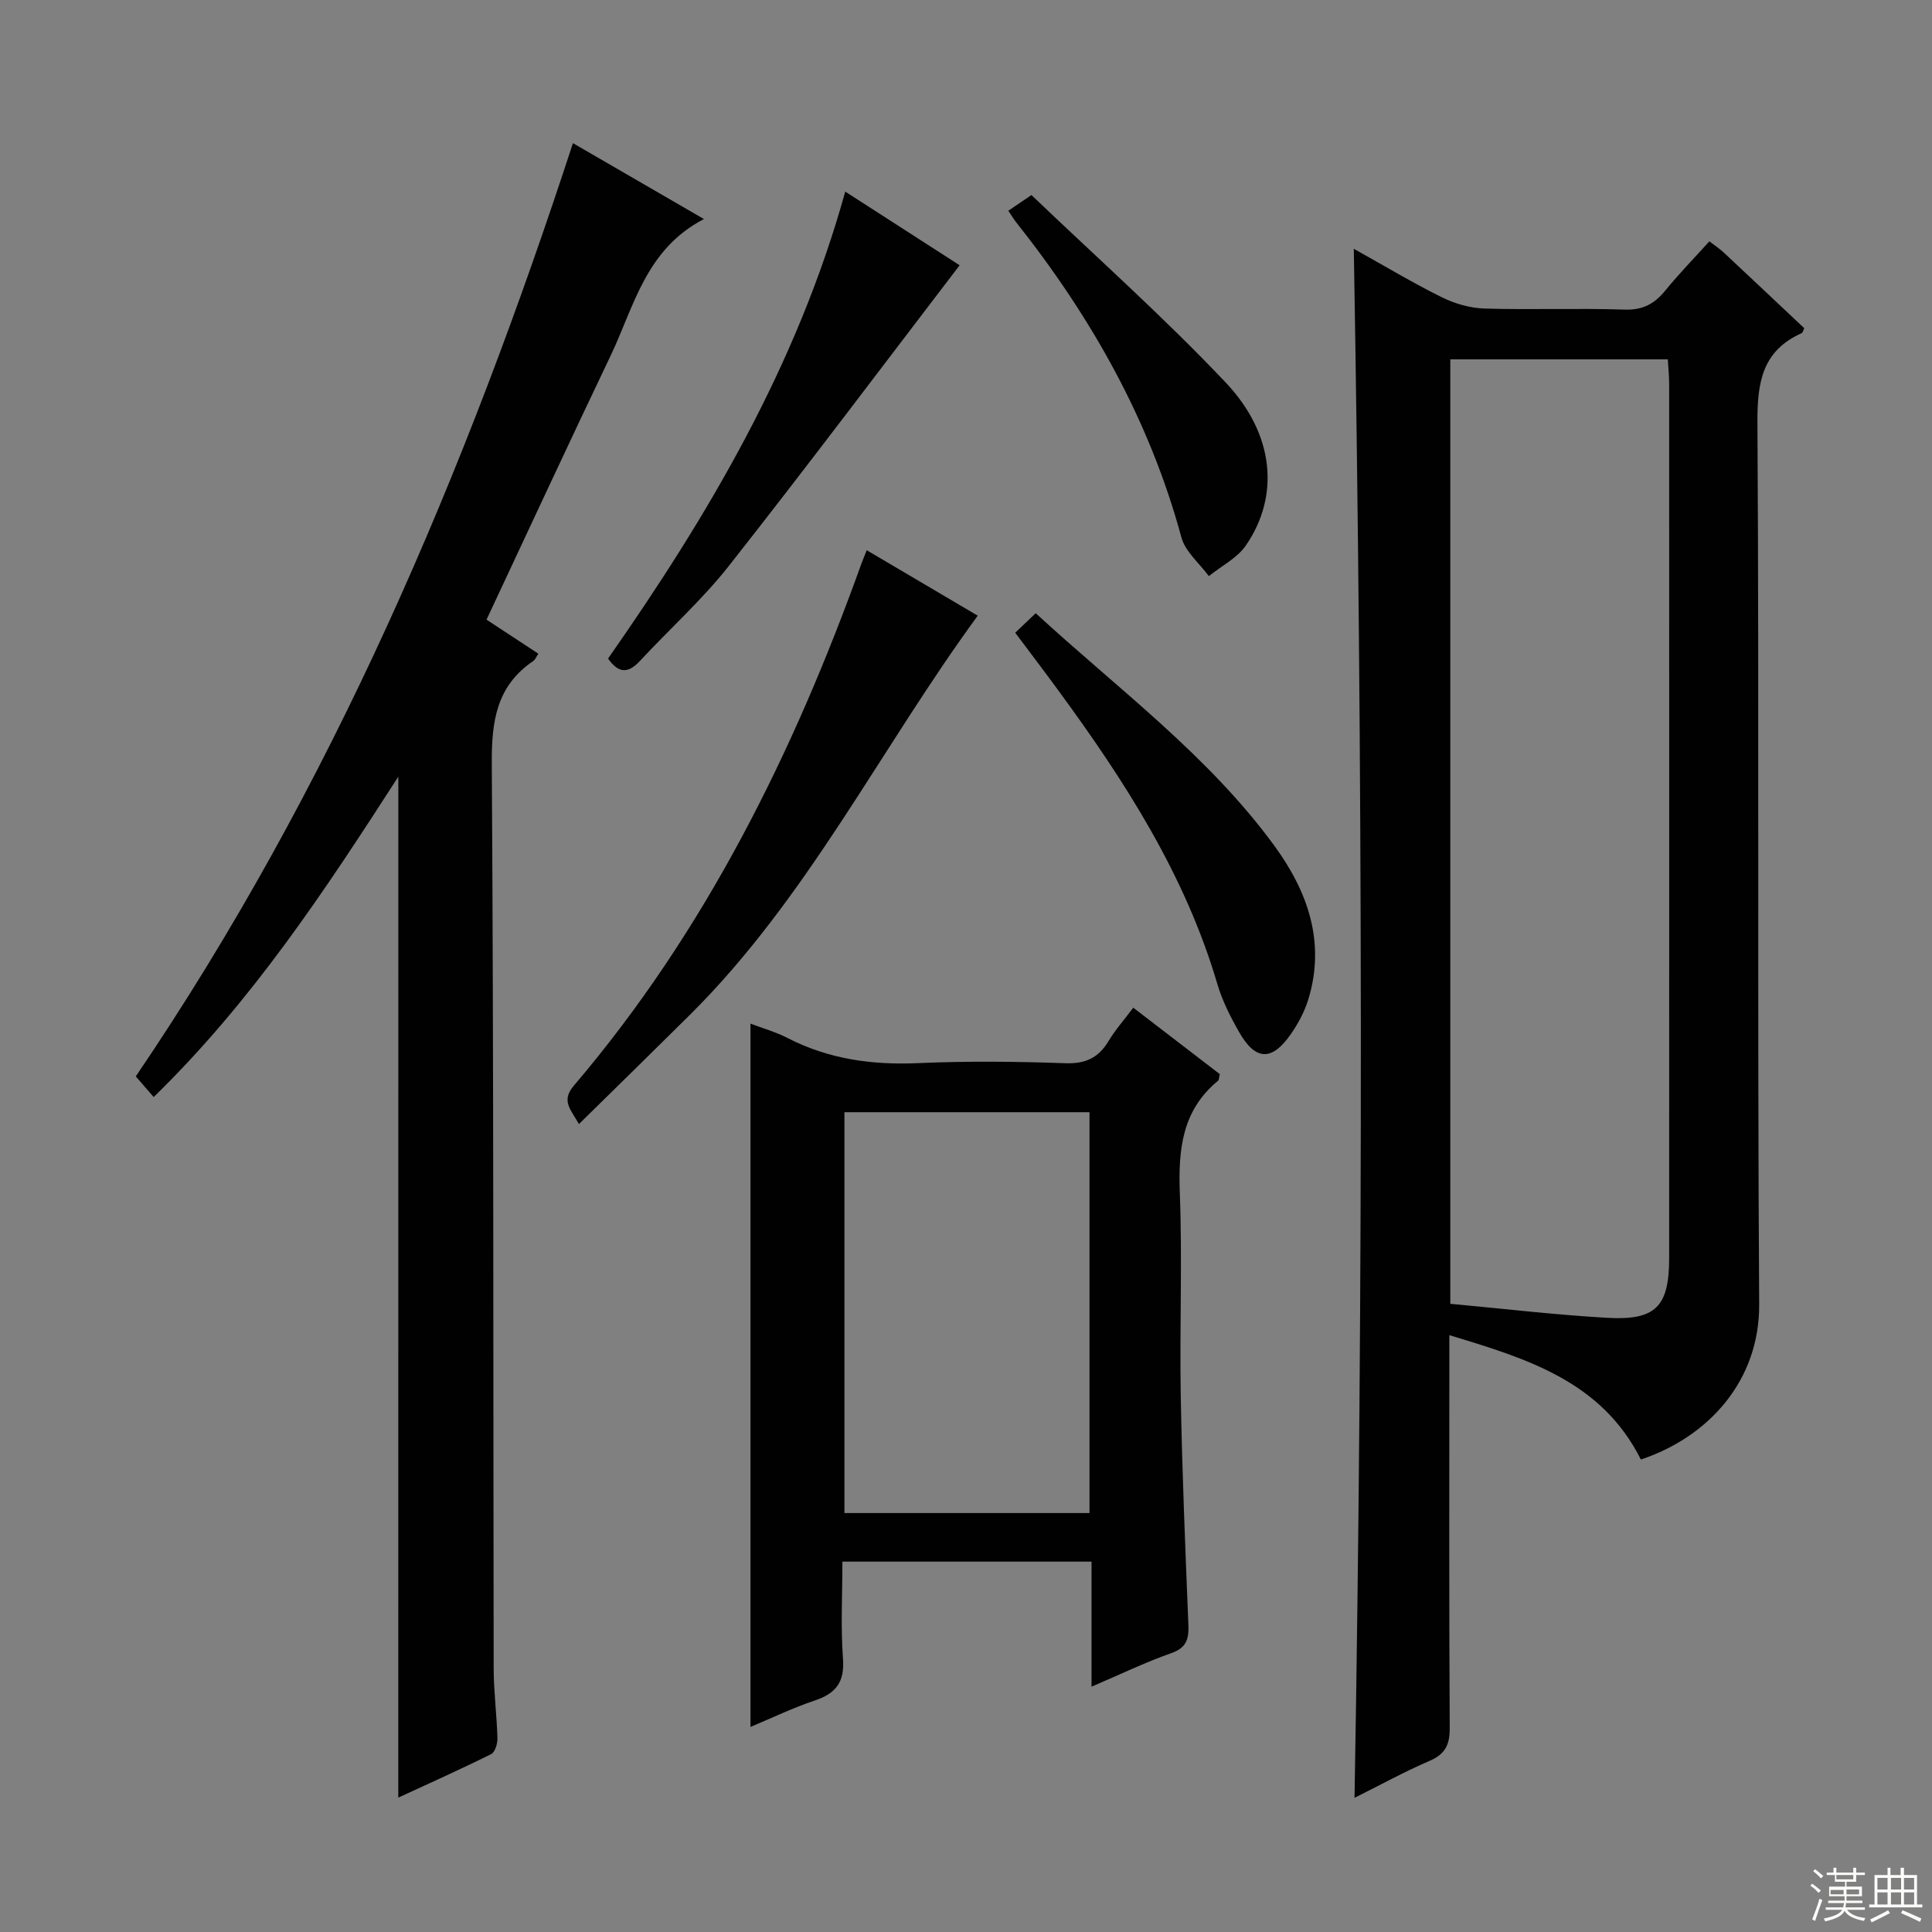
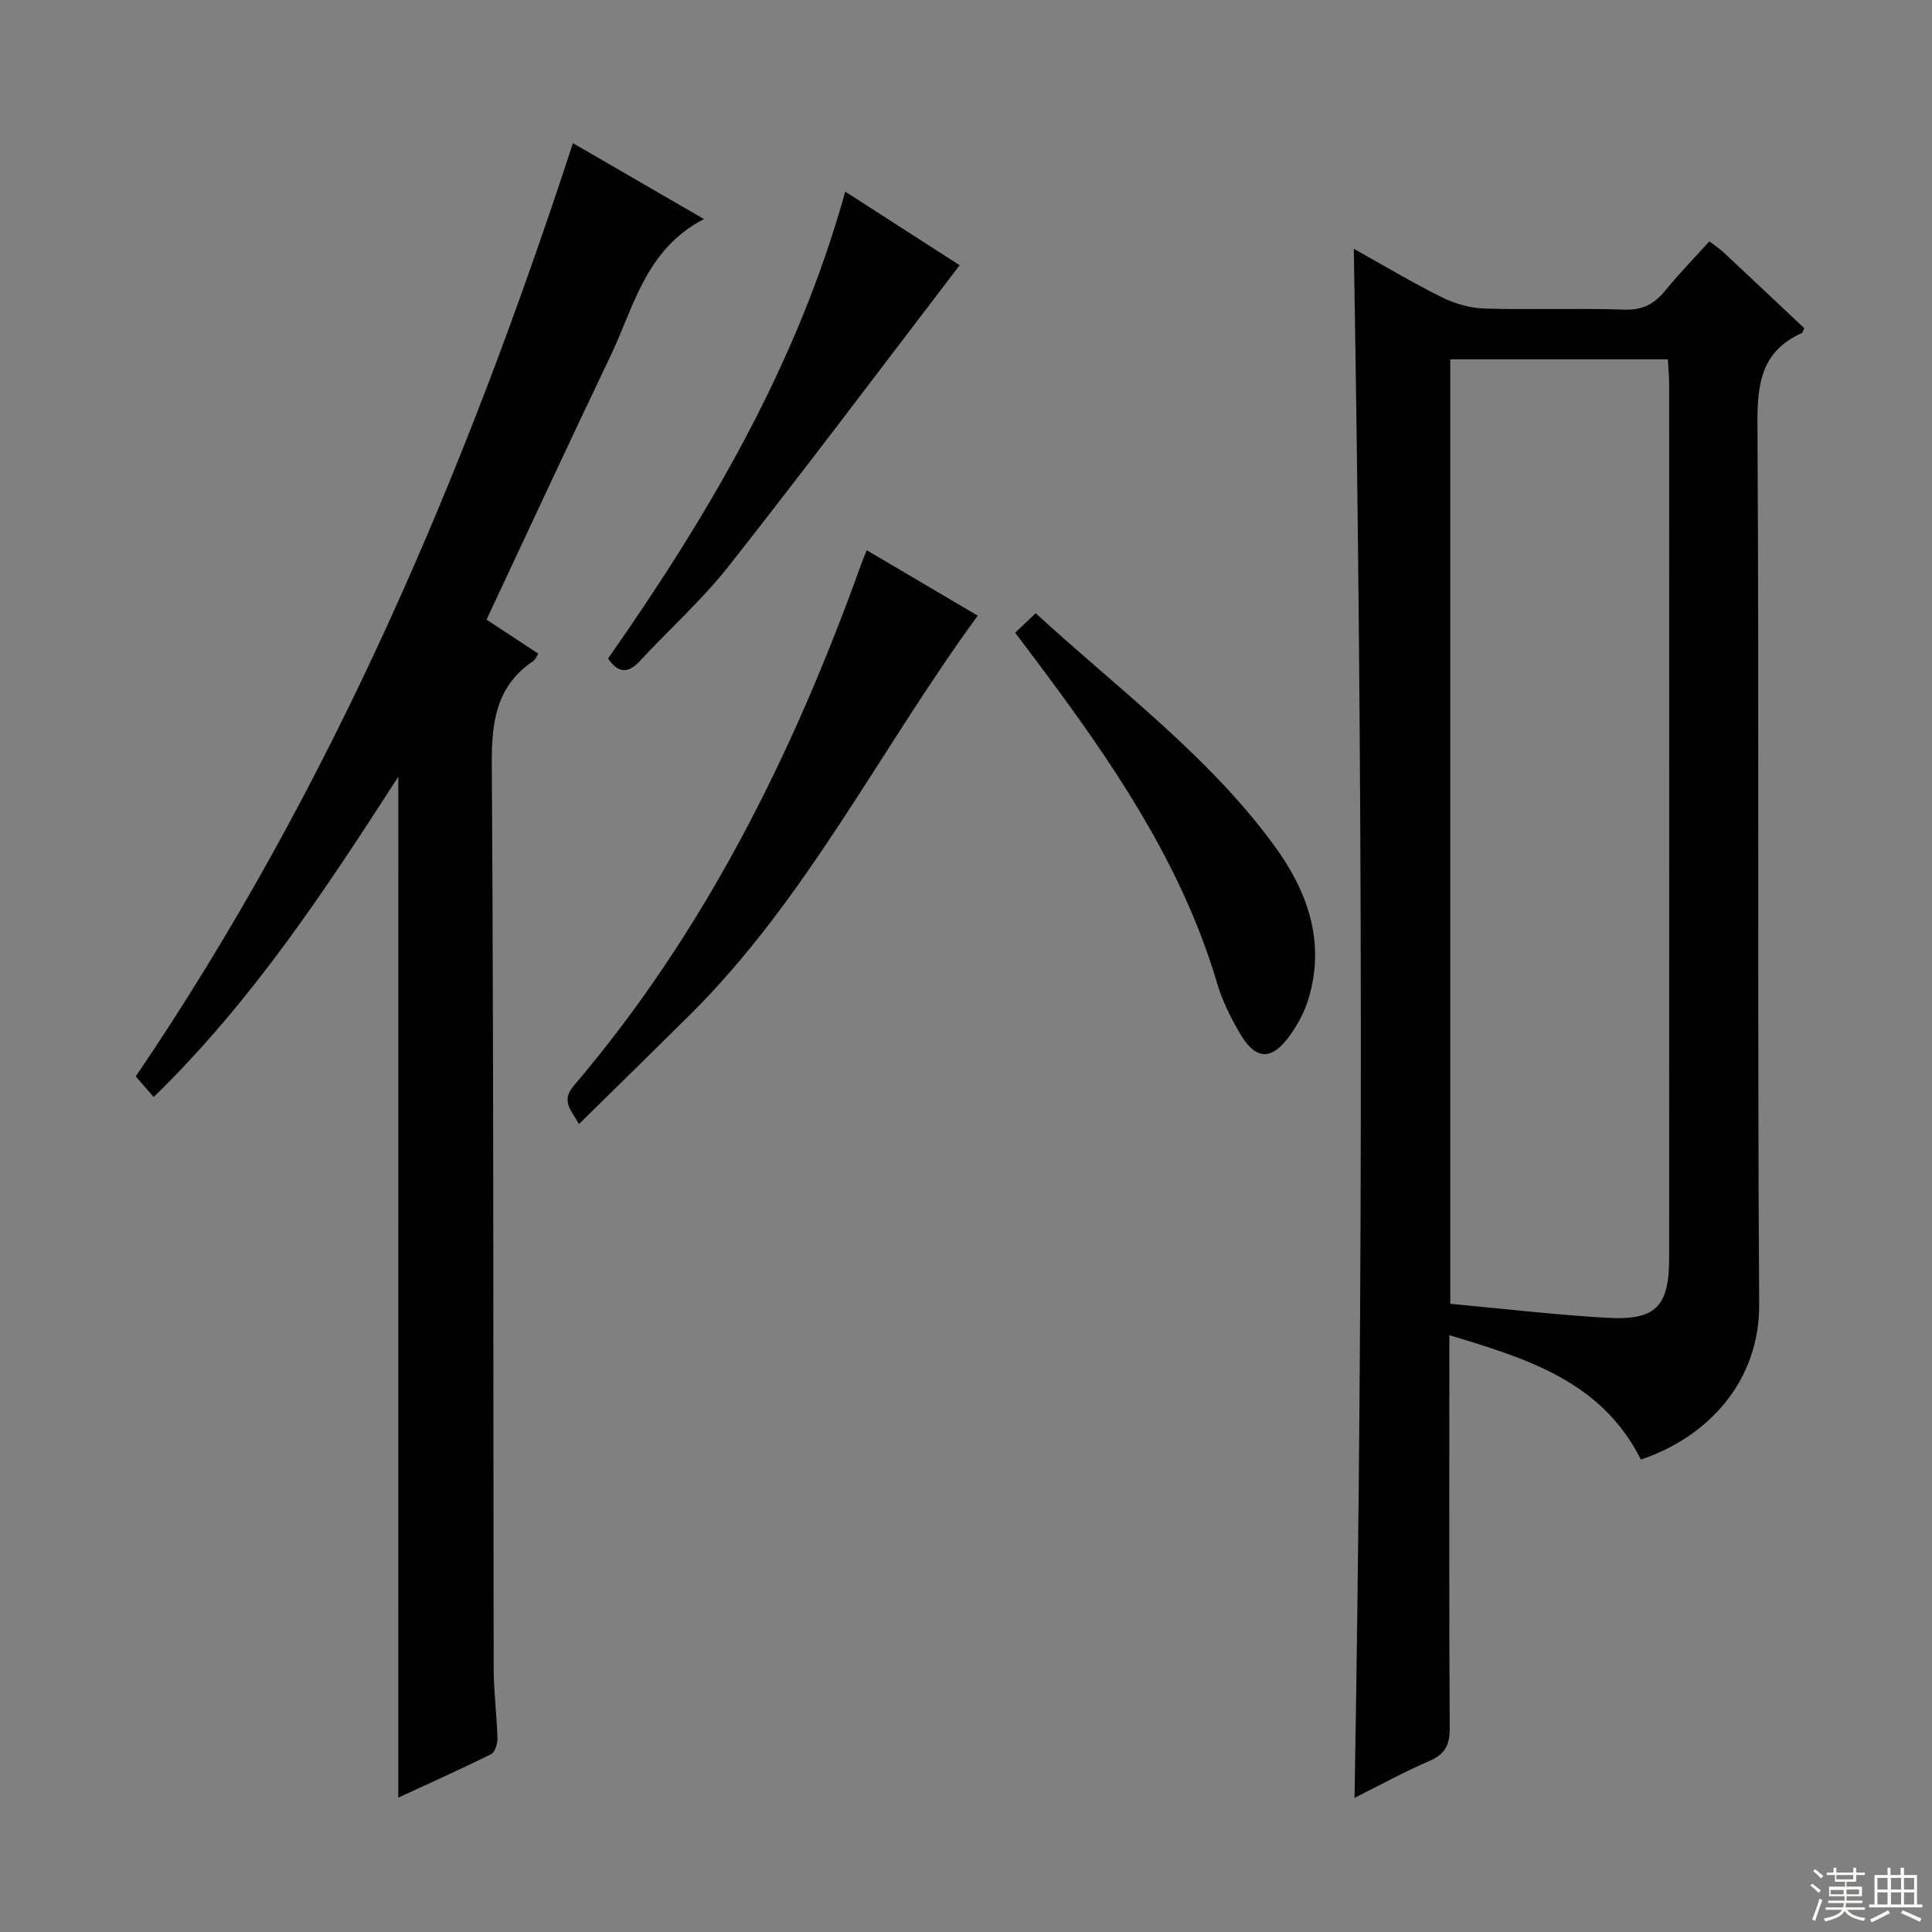
<svg xmlns="http://www.w3.org/2000/svg" enable-background="new 0 0 400 400" viewBox="0 0 400 400">
  <rect x="0" y="0" width="400" height="400" fill="#808080" stroke="none" />
  <g fill="#010102">
    <path d="m339.73 302.18c-8.16-16.19-23.4-20.83-39.66-25.75v5.87c0 25.16-.07 50.32.08 75.47.02 3.47-.93 5.4-4.18 6.8-5.16 2.22-10.11 4.95-15.53 7.65 1.85-107.01 1.69-213.51-.15-320.71 6.36 3.54 12.15 7.03 18.19 10.02 2.7 1.34 5.88 2.26 8.88 2.35 9.65.29 19.33-.1 28.98.22 3.79.13 6.21-1.2 8.46-3.97 2.82-3.46 5.94-6.66 9.11-10.17 1.22.95 2.17 1.57 2.99 2.34 5.58 5.21 11.13 10.45 16.65 15.65-.24.5-.31.91-.51 1.01-8.22 3.68-9.23 10.22-9.18 18.59.37 60.81-.04 121.63.36 182.43.12 15.87-10.46 27.51-24.49 32.2zm-39.46-32.24c11.07 1.02 21.77 2.29 32.5 2.9 10.06.57 12.81-2.34 12.81-12.37.02-60.31.01-120.61 0-180.92 0-1.75-.18-3.5-.28-5.15-15.34 0-30.09 0-45.03 0z" />
    <path d="m82.47 160.8c-15.29 23.71-30.27 46.47-50.65 66.33-1.4-1.62-2.55-2.94-3.71-4.27 40.53-59.7 68.21-124.96 90.51-193.22 8.7 5.04 17.39 10.07 27.12 15.71-12.07 6.28-14.45 18.09-19.31 28.27-8.6 17.99-16.98 36.08-25.7 54.67 3.34 2.19 6.88 4.52 10.73 7.05-.39.57-.61 1.2-1.05 1.51-7.61 5.16-8.64 12.44-8.59 21.17.4 62.48.28 124.97.39 187.45.01 4.81.65 9.62.78 14.43.03 1.11-.5 2.87-1.3 3.27-6.34 3.15-12.8 6.04-19.23 9.01.01-70.47.01-140.36.01-211.38z" />
-     <path d="m225.99 323.32c-17.48 0-34.22 0-51.58 0 0 6.86-.37 13.51.12 20.1.36 4.82-1.44 7.17-5.81 8.64-4.51 1.51-8.83 3.6-13.34 5.48 0-48.7 0-96.9 0-145.61 2.57.98 5.26 1.73 7.7 2.99 8.52 4.38 17.51 5.61 27.02 5.19 10.14-.45 20.32-.34 30.47.02 4.2.15 6.88-1.13 8.97-4.63 1.35-2.27 3.15-4.27 5.09-6.87 6.09 4.68 12.07 9.27 17.92 13.76-.19.75-.16 1.2-.36 1.36-7.46 6.13-8.26 14.25-7.92 23.27.53 13.97-.06 27.98.19 41.97.29 15.79.94 31.57 1.58 47.34.12 2.97-.33 4.81-3.55 5.94-5.43 1.91-10.65 4.44-16.5 6.94 0-8.89 0-17.14 0-25.89zm-.42-10.06c0-27.88 0-55.43 0-82.99-17.12 0-33.88 0-50.74 0v82.99z" />
    <path d="m179.45 113.92c8.07 4.75 15.77 9.3 22.98 13.55-20.17 27.55-35.26 58.48-59.61 82.66-7.53 7.47-15.12 14.89-22.96 22.6-1.67-3.04-3.76-4.77-1.05-7.96 27.21-31.95 45.46-68.87 59.54-108.08.28-.78.61-1.54 1.1-2.77z" />
    <path d="m210.19 131c1.5-1.43 2.77-2.64 4.24-4.04 17.11 15.74 35.74 29.43 49.41 48.14 6.89 9.43 10.67 19.96 7.02 31.85-.77 2.49-2.06 4.92-3.55 7.07-3.95 5.73-7.35 5.64-10.76-.33-1.8-3.16-3.49-6.49-4.51-9.96-6.68-22.68-19.24-42.14-33.04-60.94-2.82-3.85-5.71-7.65-8.81-11.79z" />
    <path d="m125.89 136.35c20.73-29.63 39.11-60.65 49.11-96.68 8.28 5.33 16.13 10.39 23.68 15.25-16.01 20.94-31.66 41.78-47.78 62.25-5.53 7.02-12.29 13.07-18.39 19.65-2.32 2.5-4.32 2.8-6.62-.47z" />
-     <path d="m208.76 43.63c1.48-1.01 2.57-1.75 4.79-3.25 13.34 12.77 27.37 25.24 40.23 38.83 10.16 10.74 11.16 23.54 4.18 33.7-1.81 2.64-5.08 4.27-7.68 6.37-1.95-2.66-4.88-5.05-5.68-8.01-6.59-24.31-18.68-45.65-34.2-65.23-.52-.65-.93-1.36-1.64-2.41z" />
  </g>
  <path d="m374.8 390.4.4-.4c.7.5 1.3 1 1.8 1.4l-.5.5c-.5-.6-1.1-1.1-1.7-1.5zm1 7.3-.6-.3c.5-1.4 1.1-2.8 1.5-4.3.2.1.4.2.6.3-.5 1.3-1 2.8-1.5 4.3zm-.4-10.3.4-.4c.4.3 1 .8 1.7 1.4l-.5.5c-.4-.5-1-1-1.6-1.5zm2.5.3h1.7v-1h.6v1h3.5v-1h.6v1h1.8v.5h-1.8v1.4h-2v1h3.2v2h-3.2v.9h3.3v.5h-3.4c0 .3-.1.6-.1.9h4v.5h-3.7c.7.9 1.9 1.5 3.8 1.7-.1.2-.2.4-.3.6-2.1-.4-3.5-1.1-4-2.1-.4 1-1.8 1.7-4 2.2-.1-.2-.2-.4-.3-.6 2.1-.4 3.4-1 3.8-1.8h-3.4v-.5h3.6c.1-.3.1-.6.2-.9h-3.3v-.5h3.4c0-.3 0-.6 0-.9h-3.2v-2h3.3v-1h-2.1v-1.4h-1.7v-.5zm1.1 3.5v1h2.7c0-.3 0-.4 0-.4 0-.1 0-.2 0-.2 0-.1 0-.2 0-.3h-2.7zm1.2-3v.9h3.5v-.9zm4.7 3h-2.6v.6.4h2.6z" fill="#fbfcfa" />
  <path d="m393.6 386.7h.6v1.5h2.7v6.1h1.1v.6h-11v-.6h1.1v-6.1h2.7v-1.5h.6v1.5h2.1v-1.5zm-2.7 8.8.4.6c-1.2.6-2.5 1.3-3.8 1.9-.1-.2-.2-.4-.3-.6 1.2-.6 2.5-1.2 3.7-1.9zm-2.2-6.7v2.4h2.1v-2.4zm0 3v2.5h2.1v-2.5zm2.8-3v2.4h2.1v-2.4zm0 3v2.5h2.1v-2.5zm6 6.1c-1.4-.7-2.7-1.3-3.9-1.8l.3-.6c1.5.6 2.7 1.2 3.9 1.7zm-1.2-9.1h-2.1v2.4h2.1zm-2.1 3v2.5h2.1v-2.5z" fill="#fbfcfa" />
</svg>